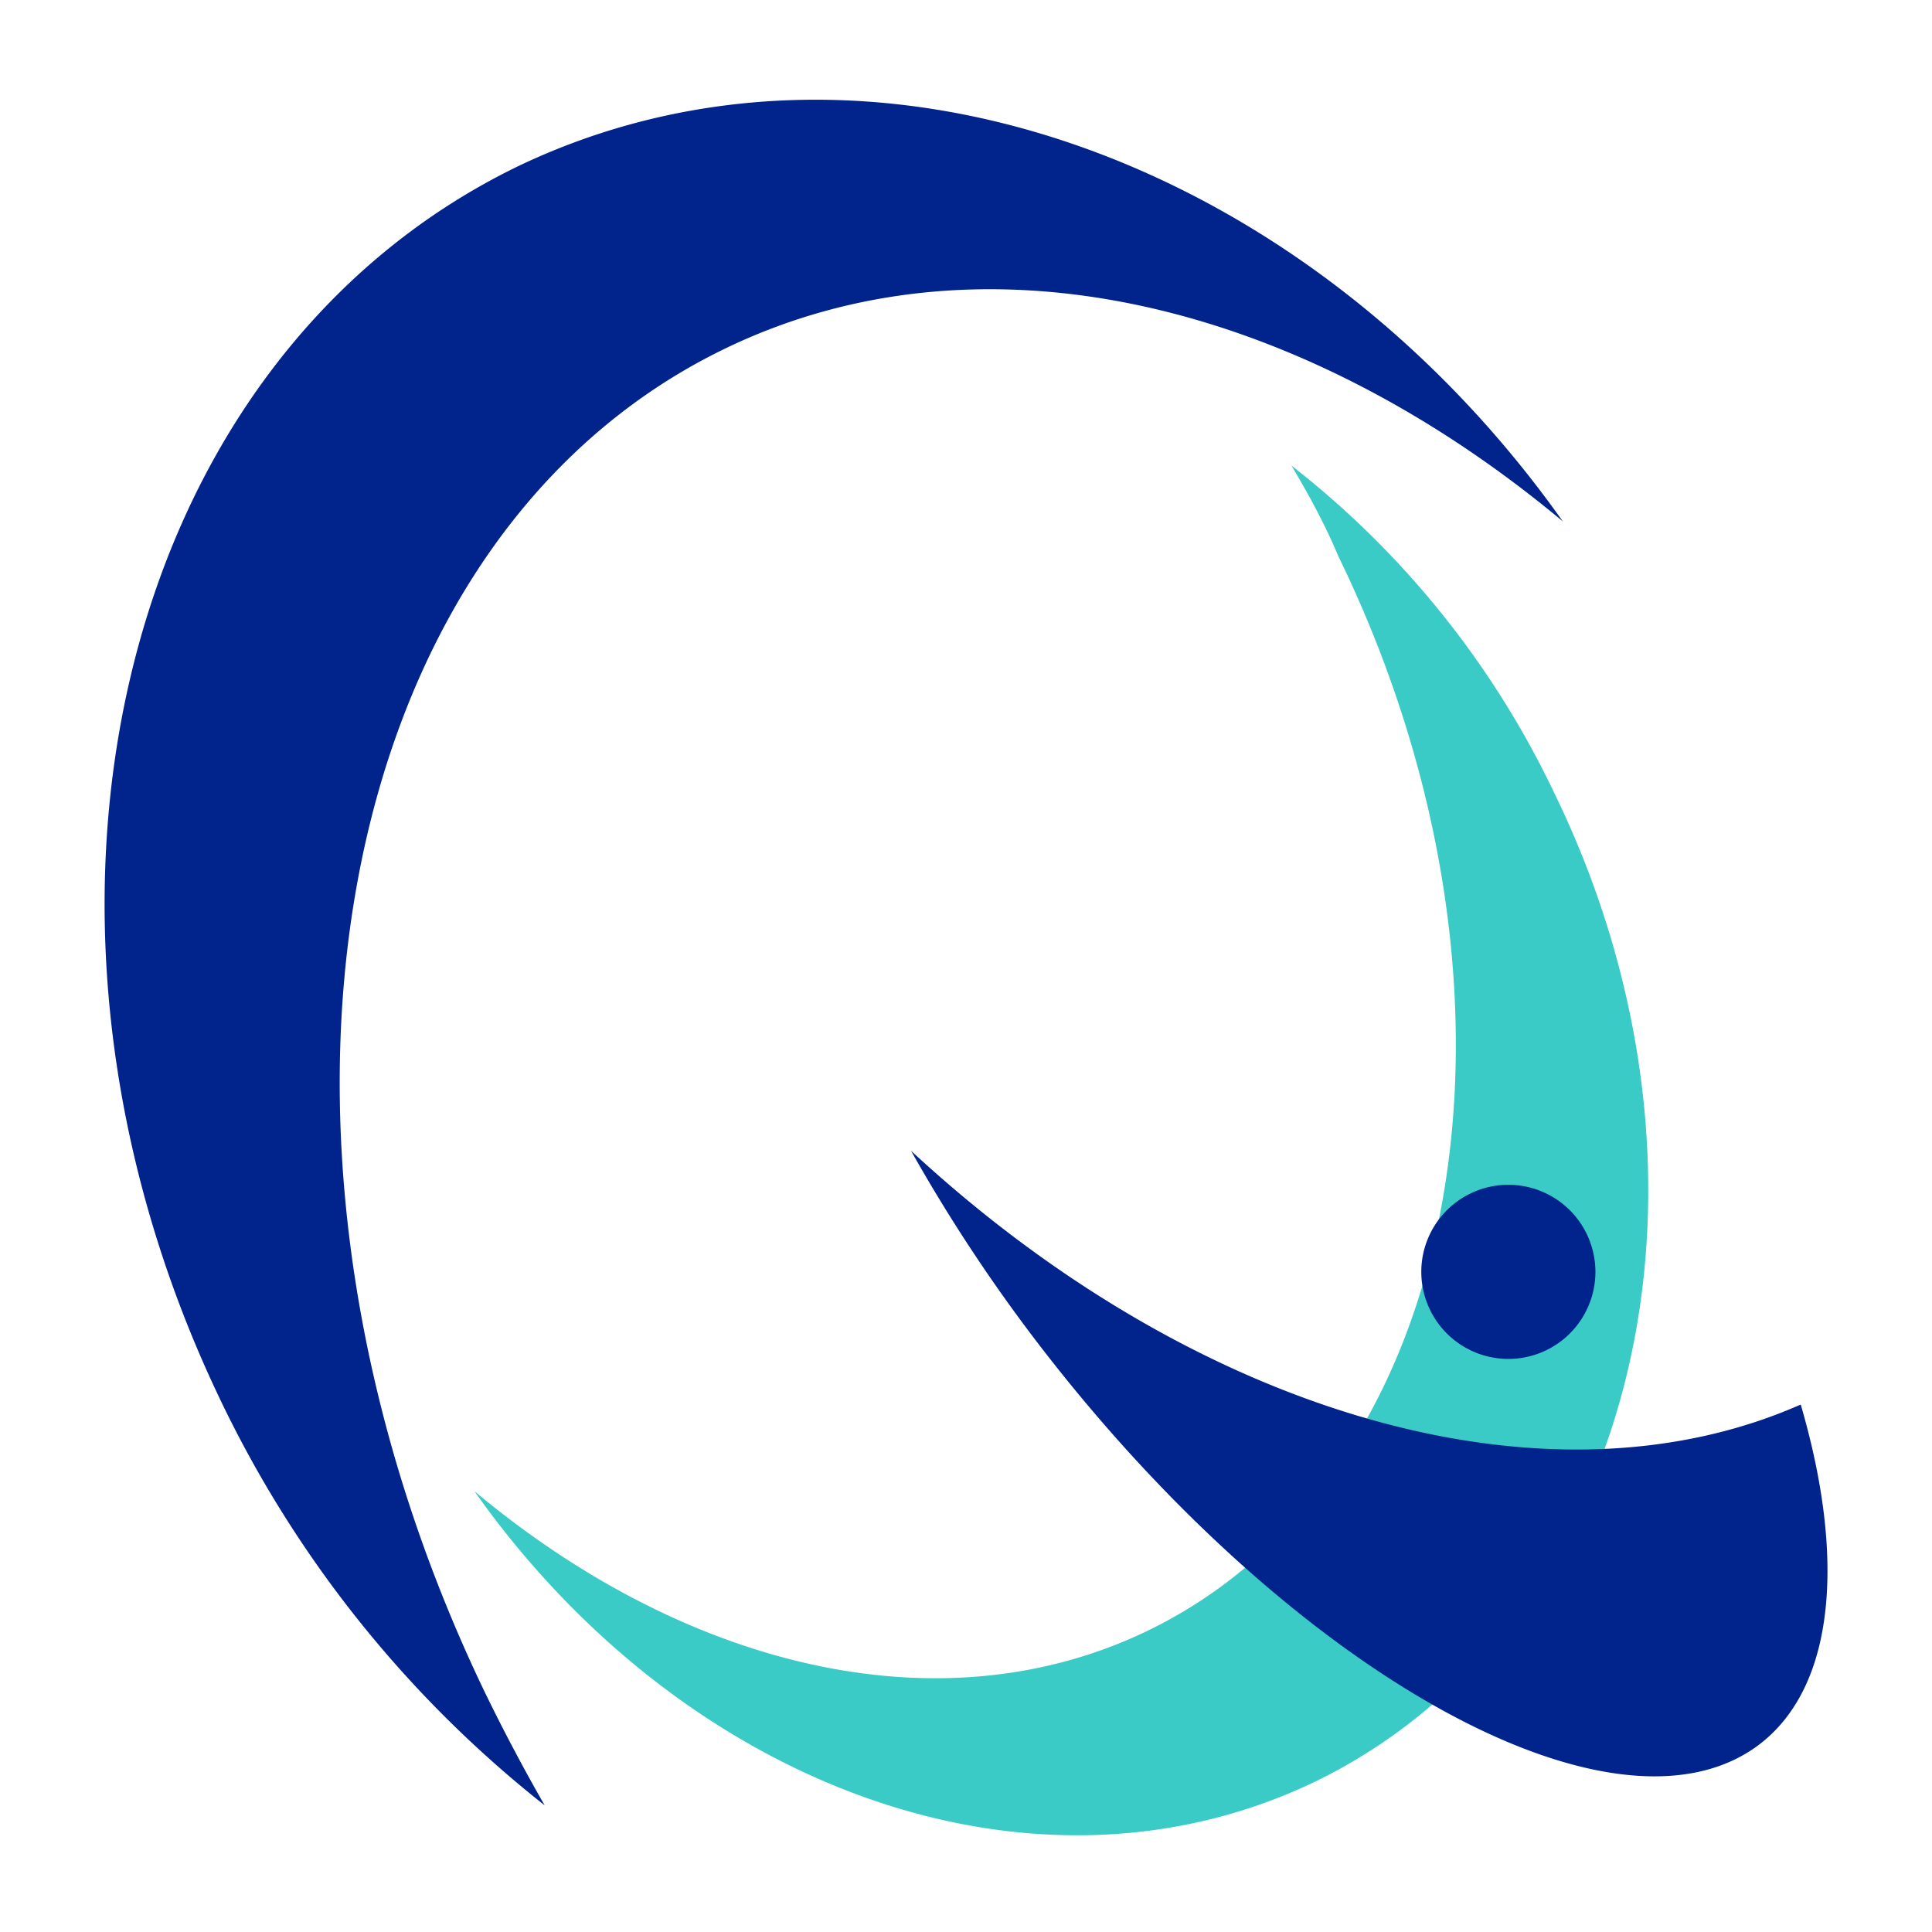
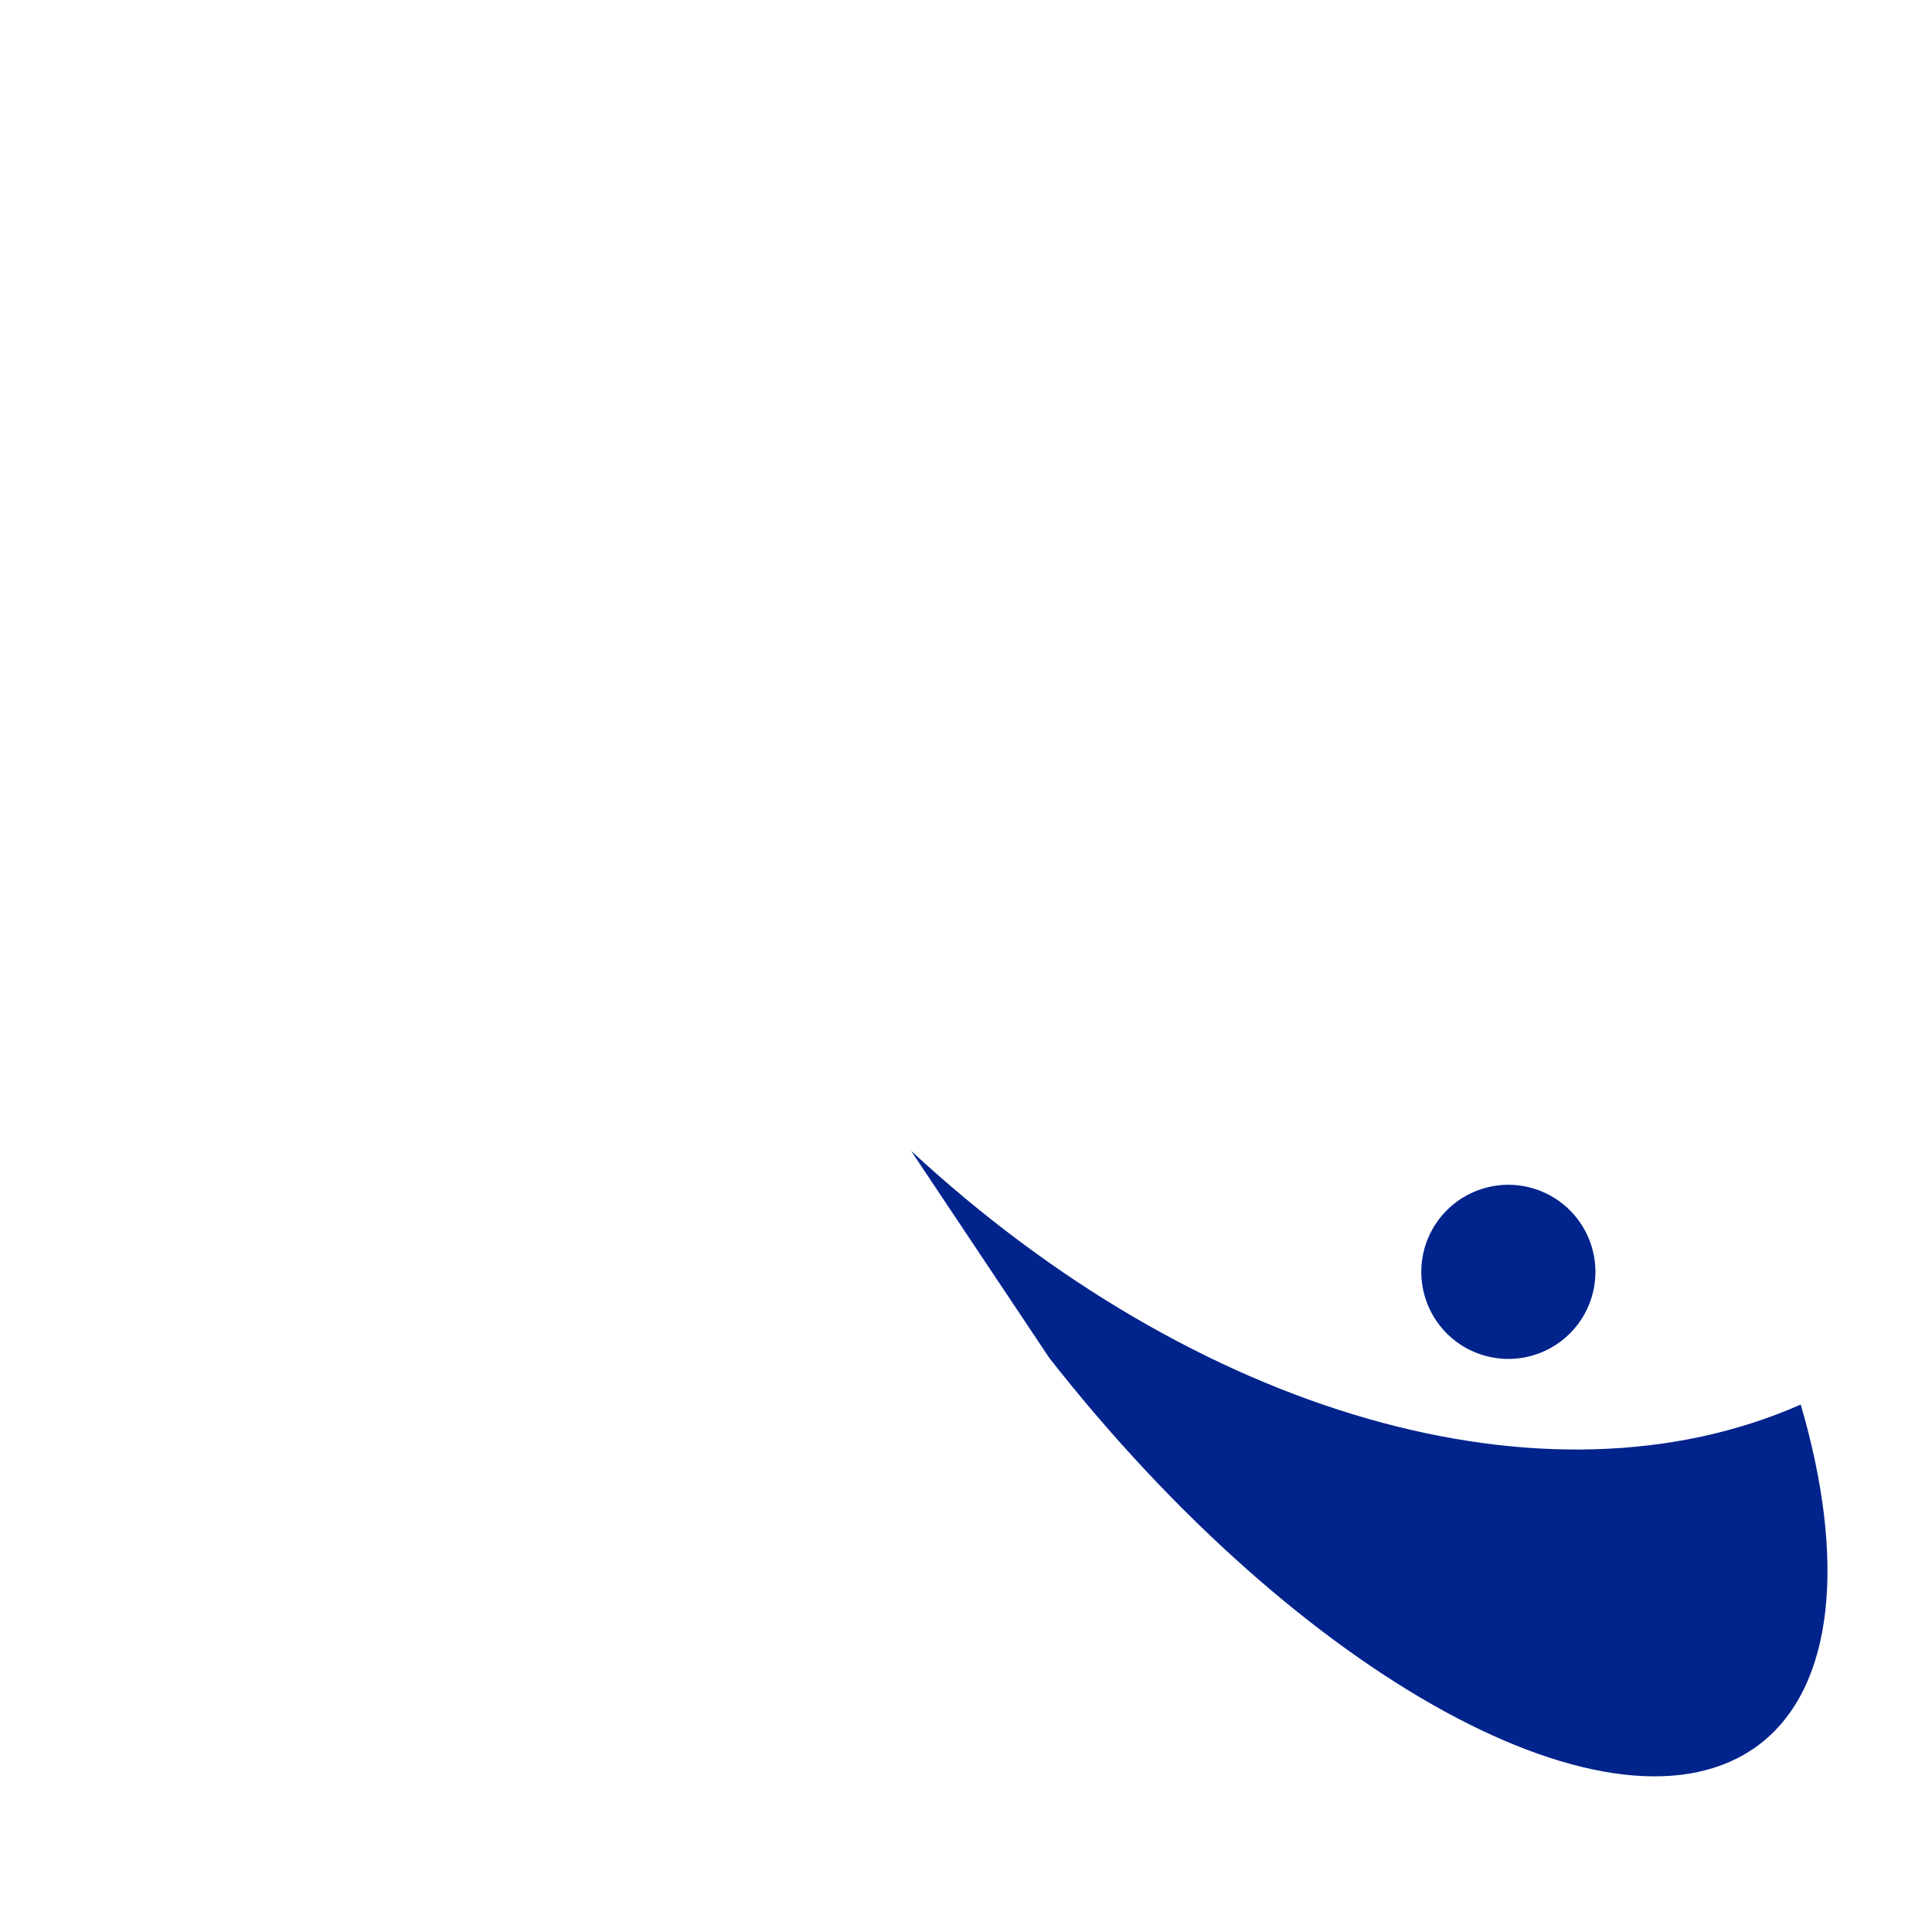
<svg xmlns="http://www.w3.org/2000/svg" viewBox="0 0 41.5 41.5">
  <defs>
    <style>.cls-1{fill:none;}.cls-2{fill:#00238c;}.cls-2,.cls-3{fill-rule:evenodd;}.cls-3{fill:#3acbc6;}</style>
  </defs>
  <g id="Camada_2" data-name="Camada 2">
    <g id="Layer_1" data-name="Layer 1">
-       <rect class="cls-1" width="41.5" height="41.5" />
-       <path class="cls-2" d="M4.7,30a24.64,24.64,0,0,0,7,8.78Q11,37.56,10.39,36.3C4.73,24.48,7.06,11.61,15.57,7.49c5.54-2.68,12.36-1,18,3.71C28,3.34,18.6,0,11.13,3.57,2.59,7.71-.3,19.49,4.7,30Z" />
-       <path class="cls-3" d="M33.37,17a19.56,19.56,0,0,0-5.63-7c.37.62.72,1.26,1,1.93,4.59,9.42,2.77,19.78-4.09,23.1-4.46,2.15-9.94.78-14.46-3,4.49,6.36,12,9.15,18.06,6.24C35.2,34.89,37.46,25.36,33.37,17Z" />
-       <path class="cls-2" d="M22.54,29.17c5.4,6.89,12.19,10.6,15.24,8.31,1.64-1.24,1.87-4,.9-7.31-5.46,2.41-13,.21-19.11-5.45A35.15,35.15,0,0,0,22.54,29.17Z" />
+       <path class="cls-2" d="M22.54,29.17c5.4,6.89,12.19,10.6,15.24,8.31,1.64-1.24,1.87-4,.9-7.31-5.46,2.41-13,.21-19.11-5.45Z" />
      <path class="cls-2" d="M30.53,27.31a1.87,1.87,0,1,1,1.87,1.88A1.87,1.87,0,0,1,30.53,27.31Z" />
    </g>
  </g>
</svg>